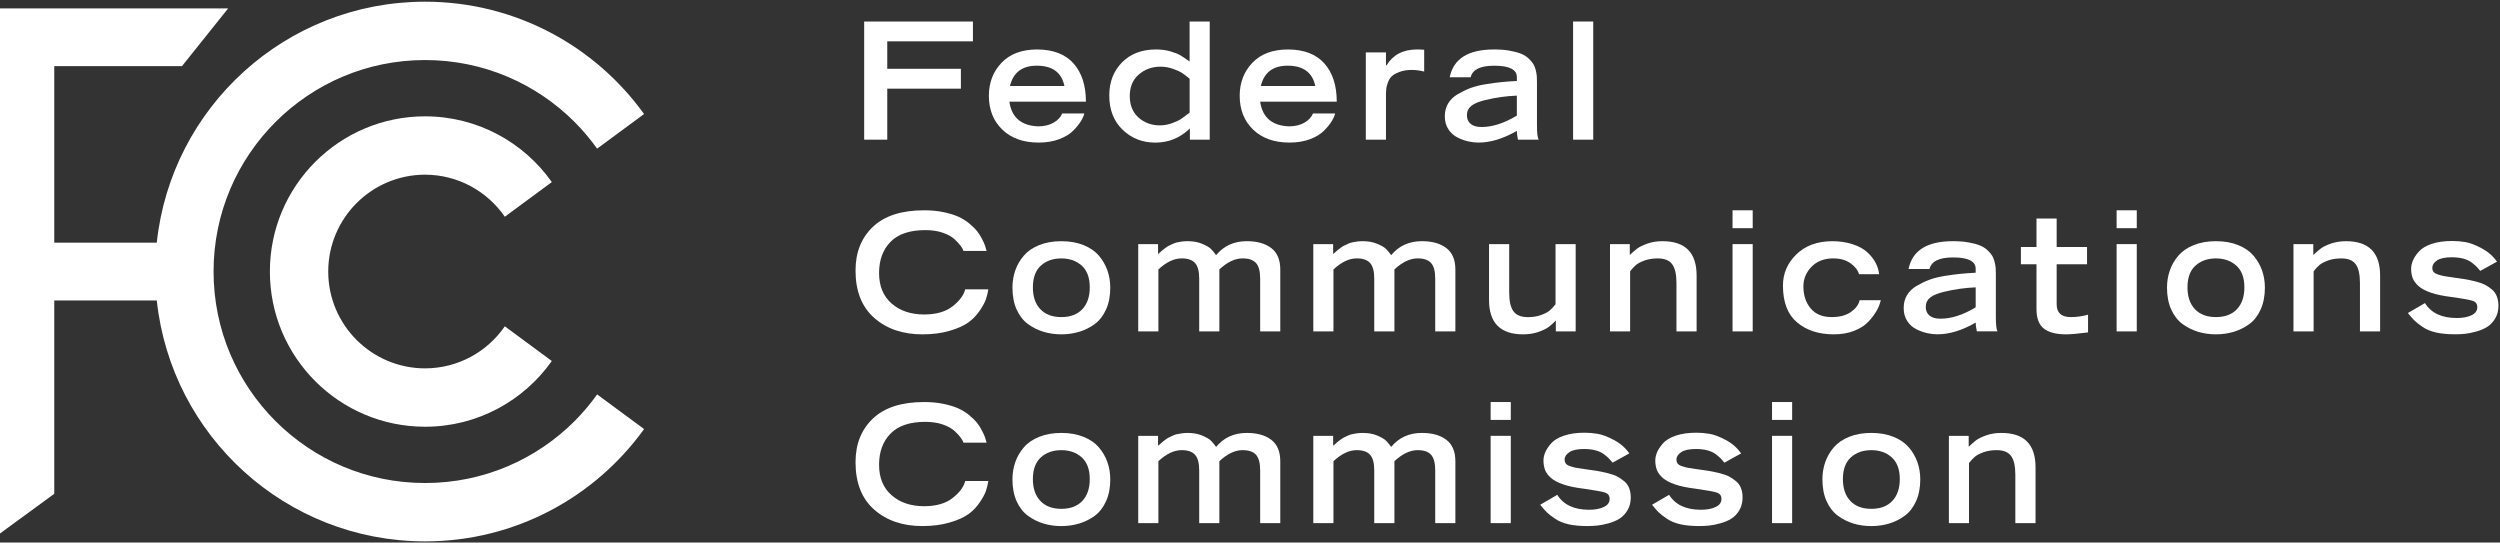
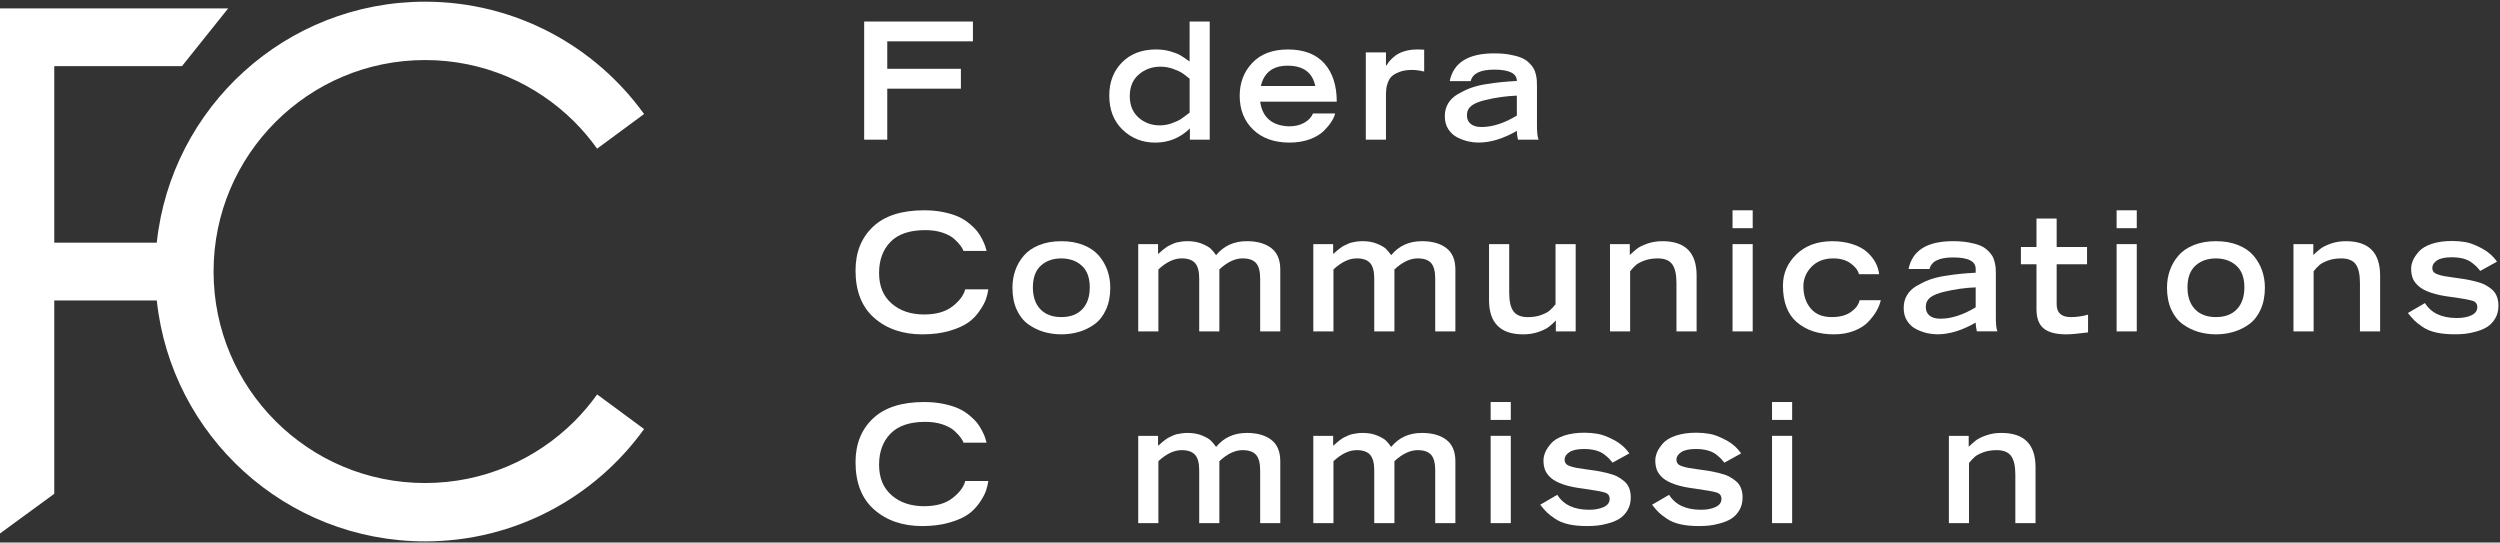
<svg xmlns="http://www.w3.org/2000/svg" version="1.1" viewBox="0 0 235 51">
  <rect x="0" y="0" width="235" height="51" fill="#333333" stroke="none" />
  <title>Federal Communications Commission Logo</title>
  <g style="stroke:none;fill:white" transform="translate(0,-16.75)">
    <g id="lettering" transform="scale(1.54,1.54) translate(-29.1,-15)">
      <path d="M 81.848,34.402 V 27.19 h 6.639 v 1.209 h -5.229 v 1.677 h 4.494 v 1.211 h -4.494 v 3.115 H 81.848" />
-       <path d="m 90.748,31.128 h 3.324 c -0.172,-0.828 -0.734,-1.242 -1.688,-1.242 -0.892,0 -1.439,0.414 -1.636,1.242 m 3.185,1.676 h 1.35 c -0.025,0.133 -0.096,0.288 -0.203,0.466 -0.109,0.18 -0.268,0.374 -0.471,0.581 -0.205,0.208 -0.492,0.382 -0.859,0.522 -0.367,0.138 -0.783,0.207 -1.246,0.207 -0.939,0 -1.681,-0.264 -2.226,-0.794 -0.547,-0.528 -0.818,-1.218 -0.818,-2.063 0,-0.801 0.258,-1.472 0.773,-2.015 0.516,-0.541 1.244,-0.812 2.181,-0.812 0.98,0.006 1.719,0.293 2.219,0.859 0.498,0.564 0.75,1.341 0.75,2.326 h -4.673 c 0.139,0.966 0.725,1.469 1.755,1.508 0.371,0 0.686,-0.075 0.942,-0.223 0.26,-0.15 0.435,-0.336 0.527,-0.562" />
      <path d="M 101.714,32.755 V 30.681 c -0.188,-0.152 -0.334,-0.266 -0.447,-0.341 -0.114,-0.077 -0.295,-0.162 -0.547,-0.254 -0.252,-0.093 -0.512,-0.14 -0.784,-0.14 -0.51,0 -0.95,0.158 -1.319,0.472 -0.371,0.315 -0.557,0.757 -0.557,1.324 0,0.555 0.18,0.993 0.537,1.311 0.355,0.316 0.789,0.476 1.3,0.476 0.257,0 0.509,-0.047 0.759,-0.14 0.246,-0.092 0.426,-0.177 0.539,-0.253 0.114,-0.077 0.285,-0.204 0.518,-0.382 m 0.017,1.647 v -0.684 c -0.593,0.576 -1.298,0.864 -2.111,0.864 -0.788,0 -1.454,-0.262 -1.995,-0.785 -0.543,-0.522 -0.815,-1.219 -0.815,-2.092 0,-0.822 0.26,-1.494 0.779,-2.02 0.518,-0.525 1.211,-0.789 2.079,-0.789 0.318,0 0.611,0.04 0.883,0.119 0.271,0.08 0.474,0.161 0.609,0.243 0.139,0.083 0.32,0.208 0.553,0.373 V 27.19 h 1.228 v 7.212 h -1.211" />
      <path d="m 106.06,31.128 h 3.324 c -0.172,-0.828 -0.735,-1.242 -1.688,-1.242 -0.894,0 -1.439,0.414 -1.636,1.242 m 3.183,1.676 h 1.35 c -0.026,0.133 -0.094,0.288 -0.203,0.466 -0.11,0.18 -0.266,0.374 -0.471,0.581 -0.205,0.208 -0.492,0.382 -0.857,0.522 -0.368,0.138 -0.784,0.207 -1.249,0.207 -0.937,0 -1.679,-0.264 -2.226,-0.794 -0.545,-0.528 -0.818,-1.218 -0.818,-2.063 0,-0.801 0.259,-1.472 0.775,-2.015 0.516,-0.541 1.242,-0.812 2.182,-0.812 0.98,0.006 1.718,0.293 2.218,0.859 0.498,0.564 0.75,1.341 0.75,2.326 h -4.675 c 0.138,0.966 0.726,1.469 1.755,1.508 0.373,0 0.686,-0.075 0.944,-0.223 0.26,-0.15 0.433,-0.336 0.525,-0.562" />
      <path d="m 112.468,34.402 v -5.328 h 1.23 v 0.794 h 0.03 c 0.398,-0.649 1.019,-0.972 1.865,-0.972 0.205,0 0.351,0.007 0.437,0.019 v 1.33 c -0.263,-0.066 -0.515,-0.1 -0.754,-0.1 -0.297,0 -0.55,0.042 -0.763,0.125 -0.213,0.083 -0.367,0.172 -0.467,0.268 -0.1,0.096 -0.176,0.223 -0.233,0.382 -0.056,0.158 -0.087,0.275 -0.093,0.353 -0.01,0.075 -0.014,0.177 -0.022,0.302 v 2.828 h -1.23" />
-       <path d="m 121.687,32.933 v -1.219 c -0.649,0.025 -1.288,0.115 -1.916,0.267 -0.389,0.094 -0.674,0.209 -0.852,0.348 -0.18,0.139 -0.273,0.324 -0.279,0.555 -0.006,0.232 0.066,0.414 0.218,0.546 0.153,0.133 0.377,0.199 0.676,0.199 0.666,0 1.385,-0.233 2.153,-0.697 m 1.228,-2.054 v 2.659 c 0,0.451 0.035,0.738 0.102,0.863 h -1.262 c -0.047,-0.212 -0.068,-0.389 -0.068,-0.535 -0.829,0.476 -1.604,0.714 -2.333,0.714 -0.205,0 -0.414,-0.023 -0.625,-0.07 -0.212,-0.046 -0.431,-0.126 -0.66,-0.237 -0.228,-0.113 -0.416,-0.281 -0.56,-0.502 -0.147,-0.223 -0.219,-0.488 -0.219,-0.799 0,-0.291 0.066,-0.548 0.197,-0.773 0.135,-0.226 0.325,-0.412 0.573,-0.561 0.248,-0.148 0.505,-0.275 0.773,-0.378 0.268,-0.102 0.588,-0.184 0.957,-0.243 0.371,-0.059 0.691,-0.102 0.963,-0.128 0.271,-0.027 0.582,-0.05 0.934,-0.069 v -0.239 c 0,-0.462 -0.461,-0.693 -1.381,-0.693 -0.846,0 -1.325,0.234 -1.438,0.704 h -1.279 c 0.23,-1.132 1.133,-1.696 2.707,-1.696 0.359,0 0.676,0.023 0.953,0.075 0.277,0.049 0.508,0.109 0.689,0.184 0.182,0.071 0.338,0.169 0.467,0.292 0.129,0.122 0.225,0.234 0.287,0.336 0.063,0.103 0.114,0.23 0.151,0.382 0.035,0.152 0.056,0.276 0.062,0.368 0.008,0.093 0.01,0.209 0.01,0.347" />
-       <path d="m 125.12,27.19 h 1.229 v 7.212 H 125.12 V 27.19" />
+       <path d="m 121.687,32.933 v -1.219 c -0.649,0.025 -1.288,0.115 -1.916,0.267 -0.389,0.094 -0.674,0.209 -0.852,0.348 -0.18,0.139 -0.273,0.324 -0.279,0.555 -0.006,0.232 0.066,0.414 0.218,0.546 0.153,0.133 0.377,0.199 0.676,0.199 0.666,0 1.385,-0.233 2.153,-0.697 m 1.228,-2.054 v 2.659 c 0,0.451 0.035,0.738 0.102,0.863 h -1.262 c -0.047,-0.212 -0.068,-0.389 -0.068,-0.535 -0.829,0.476 -1.604,0.714 -2.333,0.714 -0.205,0 -0.414,-0.023 -0.625,-0.07 -0.212,-0.046 -0.431,-0.126 -0.66,-0.237 -0.228,-0.113 -0.416,-0.281 -0.56,-0.502 -0.147,-0.223 -0.219,-0.488 -0.219,-0.799 0,-0.291 0.066,-0.548 0.197,-0.773 0.135,-0.226 0.325,-0.412 0.573,-0.561 0.248,-0.148 0.505,-0.275 0.773,-0.378 0.268,-0.102 0.588,-0.184 0.957,-0.243 0.371,-0.059 0.691,-0.102 0.963,-0.128 0.271,-0.027 0.582,-0.05 0.934,-0.069 c 0,-0.462 -0.461,-0.693 -1.381,-0.693 -0.846,0 -1.325,0.234 -1.438,0.704 h -1.279 c 0.23,-1.132 1.133,-1.696 2.707,-1.696 0.359,0 0.676,0.023 0.953,0.075 0.277,0.049 0.508,0.109 0.689,0.184 0.182,0.071 0.338,0.169 0.467,0.292 0.129,0.122 0.225,0.234 0.287,0.336 0.063,0.103 0.114,0.23 0.151,0.382 0.035,0.152 0.056,0.276 0.062,0.368 0.008,0.093 0.01,0.209 0.01,0.347" />
      <path d="m 88.02,43.536 h 1.408 c -0.033,0.212 -0.082,0.413 -0.148,0.604 -0.066,0.193 -0.193,0.428 -0.383,0.705 -0.188,0.277 -0.414,0.516 -0.684,0.709 -0.268,0.195 -0.646,0.367 -1.137,0.512 -0.488,0.146 -1.049,0.219 -1.676,0.219 -1.197,0 -2.176,-0.334 -2.938,-1.004 -0.76,-0.667 -1.141,-1.632 -1.141,-2.895 0,-1.107 0.353,-1.993 1.062,-2.665 0.707,-0.672 1.748,-1.008 3.125,-1.008 0.43,0 0.826,0.038 1.191,0.115 0.363,0.075 0.666,0.171 0.912,0.282 0.244,0.113 0.467,0.252 0.664,0.417 0.199,0.165 0.354,0.32 0.467,0.461 0.111,0.142 0.213,0.301 0.301,0.476 0.09,0.175 0.15,0.309 0.18,0.402 0.029,0.092 0.059,0.189 0.086,0.287 0.006,0.019 0.01,0.033 0.01,0.039 h -1.41 c -0.025,-0.085 -0.082,-0.188 -0.17,-0.307 -0.084,-0.12 -0.211,-0.257 -0.381,-0.412 -0.168,-0.156 -0.408,-0.286 -0.719,-0.393 -0.312,-0.105 -0.662,-0.157 -1.053,-0.157 -0.951,0 -1.66,0.237 -2.127,0.713 -0.467,0.477 -0.701,1.111 -0.701,1.905 0,0.801 0.258,1.422 0.771,1.866 0.51,0.444 1.172,0.665 1.979,0.665 0.734,0 1.312,-0.166 1.734,-0.496 0.426,-0.331 0.682,-0.68 0.775,-1.042" />
      <path d="m 92.603,44.751 c 0.305,0.32 0.731,0.48 1.279,0.48 0.549,0 0.977,-0.16 1.281,-0.48 0.303,-0.321 0.455,-0.766 0.455,-1.334 0,-0.591 -0.164,-1.032 -0.49,-1.326 -0.328,-0.294 -0.744,-0.441 -1.246,-0.441 -0.51,0 -0.926,0.148 -1.25,0.441 -0.322,0.294 -0.486,0.736 -0.486,1.326 0,0.568 0.152,1.013 0.457,1.334 m 2.365,1.379 c -0.34,0.102 -0.701,0.154 -1.086,0.154 -0.383,0 -0.744,-0.053 -1.086,-0.154 C 92.457,46.029 92.141,45.87 91.85,45.66 91.559,45.447 91.327,45.15 91.155,44.771 90.983,44.39 90.899,43.945 90.899,43.436 c 0,-0.37 0.057,-0.721 0.172,-1.052 0.115,-0.331 0.289,-0.632 0.521,-0.902 0.231,-0.272 0.543,-0.487 0.937,-0.645 0.395,-0.159 0.844,-0.238 1.353,-0.238 0.51,0 0.961,0.079 1.355,0.238 0.393,0.158 0.705,0.373 0.938,0.645 0.231,0.271 0.404,0.572 0.521,0.902 0.115,0.331 0.174,0.682 0.174,1.052 0,0.509 -0.086,0.954 -0.26,1.335 -0.172,0.379 -0.402,0.676 -0.693,0.889 -0.291,0.211 -0.608,0.369 -0.949,0.471" />
      <path d="m 98.576,46.105 v -5.328 h 1.21 v 0.605 l 0.131,-0.109 c 0.078,-0.072 0.129,-0.117 0.148,-0.133 0.02,-0.018 0.075,-0.059 0.164,-0.124 0.088,-0.068 0.159,-0.113 0.208,-0.135 0.05,-0.023 0.123,-0.059 0.218,-0.105 0.096,-0.046 0.188,-0.079 0.274,-0.1 0.086,-0.019 0.187,-0.038 0.302,-0.055 0.116,-0.016 0.237,-0.023 0.362,-0.023 0.33,0 0.623,0.052 0.879,0.158 0.254,0.105 0.433,0.209 0.535,0.308 0.103,0.098 0.209,0.227 0.322,0.388 0.471,-0.57 1.094,-0.854 1.875,-0.854 0.629,0 1.127,0.139 1.494,0.421 0.367,0.28 0.549,0.719 0.549,1.314 v 3.77 h -1.228 v -3.225 c 0,-0.443 -0.084,-0.758 -0.254,-0.947 -0.168,-0.188 -0.44,-0.283 -0.819,-0.283 -0.463,0 -0.935,0.225 -1.418,0.674 v 3.781 h -1.23 v -3.225 c 0,-0.443 -0.084,-0.758 -0.254,-0.947 -0.168,-0.188 -0.441,-0.283 -0.818,-0.283 -0.463,0 -0.936,0.225 -1.419,0.674 v 3.781 h -1.231" />
      <path d="m 109.263,46.105 v -5.328 h 1.211 v 0.605 l 0.129,-0.109 c 0.08,-0.072 0.128,-0.117 0.148,-0.133 0.021,-0.018 0.074,-0.059 0.164,-0.124 0.09,-0.068 0.158,-0.113 0.207,-0.135 0.051,-0.023 0.125,-0.059 0.221,-0.105 0.094,-0.046 0.185,-0.079 0.271,-0.1 0.086,-0.019 0.188,-0.038 0.303,-0.055 0.115,-0.016 0.236,-0.023 0.363,-0.023 0.33,0 0.623,0.052 0.877,0.158 0.254,0.105 0.434,0.209 0.537,0.308 0.102,0.098 0.209,0.227 0.323,0.388 0.468,-0.57 1.093,-0.854 1.873,-0.854 0.631,0 1.127,0.139 1.494,0.421 0.369,0.28 0.551,0.719 0.551,1.314 v 3.77 h -1.231 v -3.225 c 0,-0.443 -0.084,-0.758 -0.252,-0.947 -0.168,-0.188 -0.441,-0.283 -0.818,-0.283 -0.465,0 -0.936,0.225 -1.42,0.674 v 3.781 h -1.231 v -3.225 c 0,-0.443 -0.084,-0.758 -0.254,-0.947 -0.167,-0.188 -0.439,-0.283 -0.818,-0.283 -0.461,0 -0.933,0.225 -1.418,0.674 v 3.781 h -1.23" />
      <path d="m 125.278,40.777 v 5.328 h -1.211 v -0.666 c -0.152,0.16 -0.298,0.292 -0.441,0.399 -0.143,0.105 -0.354,0.207 -0.631,0.303 -0.279,0.096 -0.586,0.144 -0.924,0.144 -1.386,0 -2.082,-0.698 -2.082,-2.093 v -3.414 h 1.231 v 2.957 c 0,0.529 0.088,0.912 0.263,1.147 0.174,0.234 0.467,0.352 0.877,0.352 0.303,0 0.575,-0.042 0.809,-0.129 0.234,-0.086 0.408,-0.176 0.519,-0.272 0.114,-0.098 0.235,-0.225 0.36,-0.383 v -3.672 h 1.23" />
      <path d="m 127.372,46.105 v -5.328 h 1.209 v 0.665 c 0.172,-0.165 0.324,-0.298 0.457,-0.397 0.133,-0.1 0.338,-0.199 0.613,-0.298 0.28,-0.1 0.588,-0.148 0.926,-0.148 1.389,0 2.082,0.697 2.082,2.093 v 3.413 h -1.23 v -2.957 c 0,-0.528 -0.088,-0.911 -0.264,-1.147 -0.174,-0.234 -0.467,-0.351 -0.877,-0.351 -0.305,0 -0.574,0.043 -0.81,0.129 -0.235,0.086 -0.407,0.178 -0.52,0.273 -0.113,0.096 -0.23,0.224 -0.357,0.383 v 3.671 h -1.229" />
      <path d="m 134.853,40.777 h 1.23 v 5.328 h -1.23 z m 0,-2.064 h 1.23 v 1.092 h -1.23 v -1.092" />
      <path d="m 142.61,44.2 h 1.291 c -0.047,0.211 -0.13,0.427 -0.254,0.645 -0.123,0.219 -0.291,0.441 -0.505,0.67 -0.215,0.229 -0.504,0.414 -0.87,0.555 -0.363,0.144 -0.775,0.214 -1.238,0.214 -0.922,0 -1.668,-0.243 -2.244,-0.73 -0.574,-0.484 -0.861,-1.235 -0.861,-2.247 0,-0.734 0.271,-1.367 0.816,-1.901 0.547,-0.532 1.272,-0.802 2.18,-0.807 0.461,0 0.881,0.06 1.254,0.184 0.375,0.121 0.672,0.284 0.892,0.486 0.223,0.201 0.393,0.417 0.512,0.644 0.119,0.229 0.191,0.46 0.217,0.699 h -1.229 c -0.066,-0.244 -0.238,-0.467 -0.515,-0.664 -0.28,-0.199 -0.629,-0.299 -1.053,-0.299 -0.555,0 -0.998,0.171 -1.33,0.511 -0.33,0.342 -0.496,0.739 -0.496,1.195 0,0.544 0.148,0.991 0.443,1.345 0.293,0.355 0.723,0.531 1.285,0.531 0.489,0 0.881,-0.103 1.176,-0.312 0.293,-0.209 0.471,-0.447 0.529,-0.719" />
      <path d="m 149.694,44.636 v -1.219 c -0.648,0.027 -1.285,0.115 -1.916,0.267 -0.388,0.093 -0.674,0.209 -0.853,0.347 -0.178,0.138 -0.27,0.323 -0.276,0.556 -0.007,0.232 0.065,0.414 0.217,0.545 0.153,0.133 0.377,0.198 0.674,0.198 0.67,0 1.387,-0.23 2.154,-0.695 m 1.231,-2.054 v 2.661 c 0,0.449 0.033,0.736 0.099,0.861 h -1.259 c -0.047,-0.212 -0.071,-0.391 -0.071,-0.535 -0.826,0.476 -1.603,0.715 -2.332,0.715 -0.205,0 -0.414,-0.024 -0.625,-0.069 -0.211,-0.048 -0.431,-0.126 -0.66,-0.239 -0.228,-0.113 -0.416,-0.279 -0.56,-0.502 -0.147,-0.221 -0.217,-0.487 -0.217,-0.798 0,-0.291 0.064,-0.548 0.197,-0.773 0.133,-0.226 0.324,-0.413 0.57,-0.562 0.25,-0.148 0.506,-0.274 0.774,-0.377 0.267,-0.102 0.588,-0.184 0.959,-0.243 0.369,-0.06 0.689,-0.102 0.963,-0.129 0.271,-0.025 0.582,-0.05 0.931,-0.068 v -0.238 c 0,-0.463 -0.459,-0.695 -1.379,-0.695 -0.847,0 -1.326,0.234 -1.439,0.705 h -1.279 c 0.23,-1.132 1.134,-1.697 2.709,-1.697 0.357,0 0.675,0.025 0.951,0.075 0.277,0.049 0.508,0.109 0.691,0.184 0.18,0.071 0.336,0.17 0.467,0.293 0.127,0.121 0.223,0.234 0.285,0.336 0.065,0.103 0.113,0.231 0.151,0.383 0.035,0.152 0.058,0.275 0.064,0.366 0.006,0.094 0.01,0.209 0.01,0.348" />
      <path d="m 152.454,42.007 v -1.052 h 0.951 v -1.738 h 1.231 v 1.738 h 1.855 v 1.052 h -1.855 v 2.441 c 0,0.523 0.289,0.784 0.863,0.784 0.352,0 0.701,-0.049 1.053,-0.148 v 1.082 c -0.61,0.08 -1.053,0.119 -1.33,0.119 -0.616,0 -1.073,-0.117 -1.369,-0.353 -0.299,-0.234 -0.448,-0.634 -0.448,-1.196 v -2.728 h -0.951" />
      <path d="m 158.296,40.777 h 1.23 v 5.328 h -1.23 z m 0,-2.064 h 1.23 v 1.092 h -1.23 v -1.092" />
      <path d="m 163.079,44.751 c 0.305,0.32 0.731,0.48 1.279,0.48 0.549,0 0.977,-0.16 1.28,-0.48 0.304,-0.321 0.457,-0.766 0.457,-1.334 0,-0.591 -0.164,-1.032 -0.492,-1.326 -0.327,-0.294 -0.741,-0.441 -1.245,-0.441 -0.507,0 -0.925,0.148 -1.25,0.441 -0.324,0.294 -0.486,0.736 -0.486,1.326 0,0.568 0.152,1.013 0.457,1.334 m 2.365,1.379 c -0.34,0.102 -0.701,0.154 -1.086,0.154 -0.382,0 -0.744,-0.053 -1.086,-0.154 -0.339,-0.102 -0.656,-0.26 -0.947,-0.471 -0.291,-0.213 -0.523,-0.51 -0.695,-0.889 -0.172,-0.381 -0.258,-0.826 -0.258,-1.335 0,-0.37 0.057,-0.721 0.174,-1.052 0.115,-0.331 0.289,-0.632 0.521,-0.902 0.233,-0.272 0.543,-0.487 0.938,-0.645 0.392,-0.159 0.846,-0.238 1.353,-0.238 0.51,0 0.961,0.079 1.356,0.238 0.392,0.158 0.705,0.373 0.937,0.645 0.231,0.271 0.405,0.572 0.522,0.902 0.115,0.331 0.174,0.682 0.174,1.052 0,0.509 -0.088,0.954 -0.26,1.335 -0.172,0.379 -0.402,0.676 -0.693,0.889 -0.291,0.211 -0.608,0.369 -0.95,0.471" />
      <path d="m 169.091,46.105 v -5.328 h 1.211 v 0.665 c 0.172,-0.165 0.324,-0.298 0.457,-0.397 0.131,-0.1 0.336,-0.199 0.613,-0.298 0.279,-0.1 0.588,-0.148 0.924,-0.148 1.389,0 2.084,0.697 2.084,2.093 v 3.413 h -1.231 v -2.957 c 0,-0.528 -0.087,-0.911 -0.263,-1.147 -0.176,-0.234 -0.467,-0.351 -0.877,-0.351 -0.305,0 -0.576,0.043 -0.809,0.129 -0.234,0.086 -0.408,0.178 -0.521,0.273 -0.114,0.096 -0.233,0.224 -0.358,0.383 v 3.671 h -1.23" />
      <path d="m 181.513,41.849 -1.022,0.564 c -0.078,-0.098 -0.15,-0.178 -0.207,-0.242 -0.06,-0.063 -0.16,-0.148 -0.299,-0.258 -0.138,-0.109 -0.312,-0.192 -0.521,-0.249 -0.207,-0.055 -0.443,-0.084 -0.709,-0.084 -0.41,0 -0.711,0.065 -0.902,0.192 -0.192,0.131 -0.288,0.281 -0.288,0.452 0,0.1 0.026,0.183 0.079,0.248 0.052,0.066 0.146,0.121 0.283,0.164 0.135,0.044 0.258,0.075 0.367,0.095 0.109,0.019 0.283,0.046 0.519,0.079 0.299,0.04 0.54,0.075 0.721,0.104 0.182,0.029 0.395,0.074 0.641,0.135 0.244,0.059 0.439,0.127 0.59,0.201 0.148,0.077 0.293,0.173 0.431,0.289 0.139,0.115 0.241,0.259 0.307,0.428 0.066,0.167 0.1,0.359 0.1,0.57 0,0.297 -0.067,0.557 -0.198,0.777 -0.133,0.222 -0.293,0.393 -0.482,0.512 -0.188,0.119 -0.414,0.215 -0.674,0.287 -0.262,0.072 -0.492,0.12 -0.689,0.139 -0.2,0.021 -0.405,0.03 -0.616,0.03 -0.437,0 -0.816,-0.036 -1.14,-0.108 -0.326,-0.072 -0.602,-0.188 -0.83,-0.342 -0.227,-0.156 -0.395,-0.287 -0.5,-0.393 -0.106,-0.105 -0.239,-0.258 -0.399,-0.456 l 1.043,-0.607 c 0.377,0.609 1.026,0.912 1.945,0.912 0.358,0 0.655,-0.055 0.893,-0.167 0.236,-0.113 0.356,-0.279 0.356,-0.496 0,-0.193 -0.09,-0.32 -0.272,-0.384 -0.182,-0.061 -0.627,-0.143 -1.334,-0.24 -0.49,-0.061 -0.898,-0.147 -1.227,-0.26 -0.326,-0.111 -0.576,-0.244 -0.748,-0.397 -0.171,-0.152 -0.291,-0.312 -0.359,-0.481 -0.064,-0.17 -0.098,-0.363 -0.098,-0.581 0,-0.165 0.038,-0.333 0.11,-0.506 0.072,-0.173 0.193,-0.353 0.363,-0.545 0.168,-0.192 0.428,-0.348 0.777,-0.467 0.352,-0.118 0.772,-0.178 1.26,-0.178 0.272,0 0.541,0.023 0.811,0.068 0.267,0.048 0.592,0.17 0.976,0.372 0.383,0.202 0.698,0.475 0.942,0.819" />
      <path d="m 88.02,55.238 h 1.408 c -0.033,0.213 -0.082,0.414 -0.148,0.605 -0.066,0.191 -0.193,0.427 -0.383,0.705 -0.188,0.277 -0.414,0.515 -0.684,0.71 -0.268,0.194 -0.646,0.366 -1.137,0.51 -0.488,0.145 -1.049,0.219 -1.676,0.219 -1.197,0 -2.176,-0.333 -2.938,-1.003 -0.76,-0.667 -1.141,-1.633 -1.141,-2.896 0,-1.105 0.353,-1.992 1.062,-2.664 0.707,-0.671 1.748,-1.008 3.125,-1.008 0.43,0 0.826,0.039 1.191,0.115 0.363,0.076 0.666,0.17 0.912,0.282 0.244,0.113 0.467,0.251 0.664,0.417 0.199,0.166 0.354,0.32 0.467,0.463 0.111,0.141 0.213,0.301 0.301,0.475 0.09,0.175 0.15,0.309 0.18,0.402 0.029,0.092 0.059,0.188 0.086,0.287 0.006,0.019 0.01,0.033 0.01,0.039 h -1.41 c -0.025,-0.084 -0.082,-0.188 -0.17,-0.307 -0.084,-0.12 -0.211,-0.258 -0.381,-0.412 -0.168,-0.154 -0.408,-0.285 -0.719,-0.393 -0.312,-0.105 -0.662,-0.158 -1.053,-0.158 -0.951,0 -1.66,0.238 -2.127,0.715 -0.467,0.476 -0.701,1.111 -0.701,1.904 0,0.801 0.258,1.422 0.771,1.866 0.51,0.444 1.172,0.664 1.979,0.664 0.734,0 1.312,-0.165 1.734,-0.497 0.426,-0.33 0.682,-0.677 0.775,-1.041" />
-       <path d="m 92.603,56.454 c 0.305,0.321 0.731,0.482 1.279,0.482 0.549,0 0.977,-0.161 1.281,-0.482 0.303,-0.322 0.455,-0.765 0.455,-1.334 0,-0.589 -0.164,-1.03 -0.49,-1.325 -0.328,-0.293 -0.744,-0.441 -1.246,-0.441 -0.51,0 -0.926,0.148 -1.25,0.441 -0.322,0.295 -0.486,0.736 -0.486,1.325 0,0.569 0.152,1.012 0.457,1.334 m 2.365,1.38 c -0.34,0.102 -0.701,0.154 -1.086,0.154 -0.383,0 -0.744,-0.052 -1.086,-0.154 C 92.457,57.732 92.141,57.573 91.85,57.363 91.559,57.15 91.327,56.853 91.155,56.474 90.983,56.093 90.899,55.648 90.899,55.14 c 0,-0.371 0.057,-0.722 0.172,-1.053 0.115,-0.33 0.289,-0.632 0.521,-0.902 0.231,-0.272 0.543,-0.486 0.937,-0.645 0.395,-0.157 0.844,-0.239 1.353,-0.239 0.51,0 0.961,0.082 1.355,0.239 0.393,0.159 0.705,0.374 0.938,0.645 0.231,0.271 0.404,0.572 0.521,0.902 0.115,0.331 0.174,0.682 0.174,1.053 0,0.508 -0.086,0.953 -0.26,1.334 -0.172,0.379 -0.402,0.676 -0.693,0.889 -0.291,0.21 -0.608,0.369 -0.949,0.471" />
      <path d="M 98.576,57.808 V 52.48 h 1.21 v 0.604 l 0.131,-0.107 c 0.078,-0.072 0.129,-0.117 0.148,-0.133 0.02,-0.018 0.075,-0.059 0.164,-0.125 0.088,-0.066 0.159,-0.11 0.208,-0.134 0.05,-0.023 0.123,-0.058 0.218,-0.105 0.096,-0.046 0.188,-0.08 0.274,-0.1 0.086,-0.019 0.187,-0.038 0.302,-0.053 0.116,-0.018 0.237,-0.025 0.362,-0.025 0.33,0 0.623,0.052 0.879,0.157 0.254,0.106 0.433,0.21 0.535,0.309 0.103,0.099 0.209,0.229 0.322,0.388 0.471,-0.57 1.094,-0.854 1.875,-0.854 0.629,0 1.127,0.14 1.494,0.42 0.367,0.282 0.549,0.721 0.549,1.315 v 3.771 h -1.228 V 54.583 c 0,-0.443 -0.084,-0.757 -0.254,-0.947 -0.168,-0.188 -0.44,-0.283 -0.819,-0.283 -0.463,0 -0.935,0.225 -1.418,0.674 v 3.781 h -1.23 V 54.583 c 0,-0.443 -0.084,-0.757 -0.254,-0.947 -0.168,-0.188 -0.441,-0.283 -0.818,-0.283 -0.463,0 -0.936,0.225 -1.419,0.674 v 3.781 h -1.231" />
      <path d="M 109.263,57.808 V 52.48 h 1.211 v 0.604 l 0.129,-0.107 c 0.08,-0.072 0.128,-0.117 0.148,-0.133 0.021,-0.018 0.074,-0.059 0.164,-0.125 0.09,-0.066 0.158,-0.11 0.207,-0.134 0.051,-0.023 0.125,-0.058 0.221,-0.105 0.094,-0.046 0.185,-0.08 0.271,-0.1 0.086,-0.019 0.188,-0.038 0.303,-0.053 0.115,-0.018 0.236,-0.025 0.363,-0.025 0.33,0 0.623,0.052 0.877,0.157 0.254,0.106 0.434,0.21 0.537,0.309 0.102,0.099 0.209,0.229 0.323,0.388 0.468,-0.57 1.093,-0.854 1.873,-0.854 0.631,0 1.127,0.14 1.494,0.42 0.369,0.282 0.551,0.721 0.551,1.315 v 3.771 h -1.231 V 54.583 c 0,-0.443 -0.084,-0.757 -0.252,-0.947 -0.168,-0.188 -0.441,-0.283 -0.818,-0.283 -0.465,0 -0.936,0.225 -1.42,0.674 v 3.781 h -1.231 V 54.583 c 0,-0.443 -0.084,-0.757 -0.254,-0.947 -0.167,-0.188 -0.439,-0.283 -0.818,-0.283 -0.461,0 -0.933,0.225 -1.418,0.674 v 3.781 h -1.23" />
      <path d="m 120.087,52.48 h 1.23 v 5.328 h -1.23 z m 0,-2.064 h 1.23 v 1.092 h -1.23 v -1.092" />
      <path d="m 128.552,53.552 -1.022,0.565 c -0.08,-0.099 -0.15,-0.179 -0.209,-0.242 -0.06,-0.065 -0.158,-0.148 -0.297,-0.258 -0.138,-0.109 -0.314,-0.192 -0.523,-0.248 -0.207,-0.057 -0.443,-0.086 -0.709,-0.086 -0.41,0 -0.711,0.066 -0.902,0.195 -0.192,0.13 -0.287,0.279 -0.287,0.45 0,0.102 0.025,0.184 0.08,0.25 0.05,0.066 0.146,0.121 0.281,0.163 0.137,0.044 0.26,0.075 0.369,0.095 0.107,0.02 0.281,0.045 0.52,0.079 0.296,0.04 0.539,0.073 0.72,0.103 0.18,0.031 0.395,0.075 0.639,0.134 0.244,0.061 0.443,0.128 0.59,0.203 0.148,0.077 0.293,0.174 0.431,0.289 0.141,0.115 0.243,0.259 0.309,0.428 0.066,0.167 0.098,0.359 0.098,0.568 0,0.299 -0.065,0.558 -0.198,0.779 -0.132,0.222 -0.293,0.393 -0.482,0.512 -0.188,0.119 -0.412,0.215 -0.674,0.287 -0.262,0.073 -0.492,0.119 -0.689,0.139 -0.198,0.021 -0.405,0.03 -0.616,0.03 -0.435,0 -0.816,-0.036 -1.14,-0.109 -0.324,-0.074 -0.6,-0.188 -0.828,-0.344 -0.229,-0.154 -0.397,-0.285 -0.502,-0.391 -0.106,-0.105 -0.239,-0.258 -0.397,-0.457 l 1.041,-0.606 c 0.379,0.607 1.026,0.913 1.946,0.913 0.357,0 0.654,-0.057 0.892,-0.169 0.238,-0.111 0.358,-0.277 0.358,-0.495 0,-0.193 -0.092,-0.32 -0.274,-0.383 -0.18,-0.062 -0.625,-0.144 -1.332,-0.243 -0.49,-0.059 -0.9,-0.145 -1.226,-0.258 -0.329,-0.113 -0.579,-0.244 -0.75,-0.396 -0.17,-0.152 -0.291,-0.312 -0.358,-0.482 -0.064,-0.168 -0.099,-0.361 -0.099,-0.58 0,-0.164 0.037,-0.334 0.109,-0.506 0.074,-0.172 0.195,-0.353 0.363,-0.545 0.168,-0.192 0.428,-0.348 0.779,-0.467 0.35,-0.118 0.77,-0.18 1.258,-0.18 0.272,0 0.543,0.025 0.811,0.071 0.267,0.046 0.592,0.169 0.976,0.372 0.385,0.199 0.7,0.475 0.944,0.818" />
      <path d="m 135.378,53.552 -1.022,0.565 c -0.08,-0.099 -0.15,-0.179 -0.209,-0.242 -0.06,-0.065 -0.16,-0.148 -0.296,-0.258 -0.141,-0.109 -0.315,-0.192 -0.524,-0.248 -0.207,-0.057 -0.443,-0.086 -0.709,-0.086 -0.41,0 -0.711,0.066 -0.902,0.195 -0.192,0.13 -0.287,0.279 -0.287,0.45 0,0.102 0.025,0.184 0.078,0.25 0.053,0.066 0.148,0.121 0.283,0.163 0.135,0.044 0.26,0.075 0.367,0.095 0.11,0.02 0.283,0.045 0.522,0.079 0.297,0.04 0.537,0.073 0.718,0.103 0.182,0.031 0.397,0.075 0.641,0.134 0.244,0.061 0.441,0.128 0.59,0.203 0.15,0.077 0.293,0.174 0.432,0.289 0.14,0.115 0.242,0.259 0.308,0.428 0.065,0.167 0.098,0.359 0.098,0.568 0,0.299 -0.067,0.558 -0.197,0.779 -0.133,0.222 -0.293,0.393 -0.483,0.512 -0.187,0.119 -0.412,0.215 -0.674,0.287 -0.261,0.073 -0.492,0.119 -0.689,0.139 -0.197,0.021 -0.404,0.03 -0.615,0.03 -0.438,0 -0.817,-0.036 -1.141,-0.109 -0.324,-0.074 -0.602,-0.188 -0.83,-0.344 -0.227,-0.154 -0.395,-0.285 -0.5,-0.391 -0.106,-0.105 -0.238,-0.258 -0.397,-0.457 l 1.041,-0.606 c 0.377,0.607 1.026,0.913 1.946,0.913 0.357,0 0.654,-0.057 0.892,-0.169 0.239,-0.111 0.358,-0.277 0.358,-0.495 0,-0.193 -0.092,-0.32 -0.274,-0.383 -0.181,-0.062 -0.627,-0.144 -1.334,-0.243 -0.488,-0.059 -0.898,-0.145 -1.224,-0.258 -0.328,-0.113 -0.578,-0.244 -0.75,-0.396 -0.172,-0.152 -0.291,-0.312 -0.358,-0.482 -0.064,-0.168 -0.099,-0.361 -0.099,-0.58 0,-0.164 0.037,-0.334 0.109,-0.506 0.072,-0.172 0.195,-0.353 0.363,-0.545 0.168,-0.192 0.428,-0.348 0.778,-0.467 0.351,-0.118 0.771,-0.18 1.259,-0.18 0.272,0 0.541,0.025 0.811,0.071 0.268,0.046 0.592,0.169 0.977,0.372 0.384,0.199 0.697,0.475 0.943,0.818" />
      <path d="m 137.263,52.48 h 1.228 v 5.328 h -1.228 z m 0,-2.064 h 1.228 v 1.092 h -1.228 v -1.092" />
-       <path d="m 142.044,56.454 c 0.305,0.321 0.73,0.482 1.279,0.482 0.551,0 0.977,-0.161 1.281,-0.482 0.303,-0.322 0.458,-0.765 0.458,-1.334 0,-0.589 -0.165,-1.03 -0.493,-1.325 -0.326,-0.293 -0.742,-0.441 -1.246,-0.441 -0.51,0 -0.926,0.148 -1.25,0.441 -0.322,0.295 -0.484,0.736 -0.484,1.325 0,0.569 0.152,1.012 0.455,1.334 m 2.367,1.38 c -0.342,0.102 -0.703,0.154 -1.088,0.154 -0.383,0 -0.744,-0.052 -1.086,-0.154 -0.34,-0.102 -0.654,-0.261 -0.947,-0.471 -0.289,-0.213 -0.521,-0.51 -0.695,-0.889 -0.172,-0.381 -0.256,-0.826 -0.256,-1.334 0,-0.371 0.057,-0.722 0.172,-1.053 0.115,-0.33 0.289,-0.632 0.521,-0.902 0.233,-0.272 0.545,-0.486 0.938,-0.645 0.394,-0.157 0.843,-0.239 1.353,-0.239 0.51,0 0.961,0.082 1.356,0.239 0.392,0.159 0.705,0.374 0.937,0.645 0.231,0.271 0.405,0.572 0.522,0.902 0.115,0.331 0.174,0.682 0.174,1.053 0,0.508 -0.086,0.953 -0.26,1.334 -0.172,0.379 -0.403,0.676 -0.694,0.889 -0.291,0.21 -0.607,0.369 -0.947,0.471" />
      <path d="M 148.058,57.808 V 52.48 h 1.209 v 0.665 c 0.173,-0.165 0.326,-0.298 0.457,-0.398 0.132,-0.1 0.338,-0.199 0.615,-0.297 0.277,-0.1 0.586,-0.148 0.924,-0.148 1.388,0 2.084,0.697 2.084,2.093 v 3.413 h -1.233 V 54.851 c 0,-0.529 -0.088,-0.911 -0.261,-1.145 -0.176,-0.235 -0.469,-0.353 -0.879,-0.353 -0.303,0 -0.575,0.044 -0.809,0.129 -0.234,0.086 -0.408,0.178 -0.519,0.273 -0.114,0.096 -0.233,0.223 -0.36,0.383 v 3.671 h -1.228" />
    </g>
    <path d="m 54.013,56.333 c -3.606,3.603 -8.56,5.821 -14.056,5.821 -5.501,0 -10.453,-2.219 -14.059,-5.821 -3.602,-3.606 -5.823,-8.561 -5.823,-14.057 0,-5.501 2.22,-10.451 5.823,-14.059 3.606,-3.601 8.558,-5.823 14.059,-5.823 5.496,0 10.45,2.222 14.056,5.823 0.772,0.775 1.479,1.616 2.117,2.506 l 4.413,-3.256 C 55.939,21.076 48.435,16.913 39.957,16.909 26.863,16.913 16.095,26.828 14.736,39.562 H 5.101 V 22.967 H 17.106 l 4.341,-5.428 H 2.709 v 0 L 0,17.539 V 66.897 L 5.101,63.167 V 44.991 h 9.636 c 1.358,12.731 12.127,22.648 25.221,22.649 8.477,0 15.981,-4.165 20.586,-10.559 l -4.413,-3.256 c -0.638,0.891 -1.345,1.732 -2.117,2.508" />
-     <path d="m 39.957,33.169 c 3.111,0.008 5.855,1.572 7.496,3.955 l 4.418,-3.259 c -2.639,-3.737 -6.993,-6.177 -11.914,-6.179 -8.059,0.002 -14.588,6.531 -14.588,14.59 0,8.057 6.529,14.584 14.588,14.587 4.921,0 9.275,-2.443 11.914,-6.179 l -4.418,-3.26 c -1.641,2.385 -4.386,3.947 -7.496,3.954 -5.028,-0.01 -9.097,-4.076 -9.104,-9.102 0.007,-5.028 4.076,-9.097 9.104,-9.107" />
  </g>
</svg>